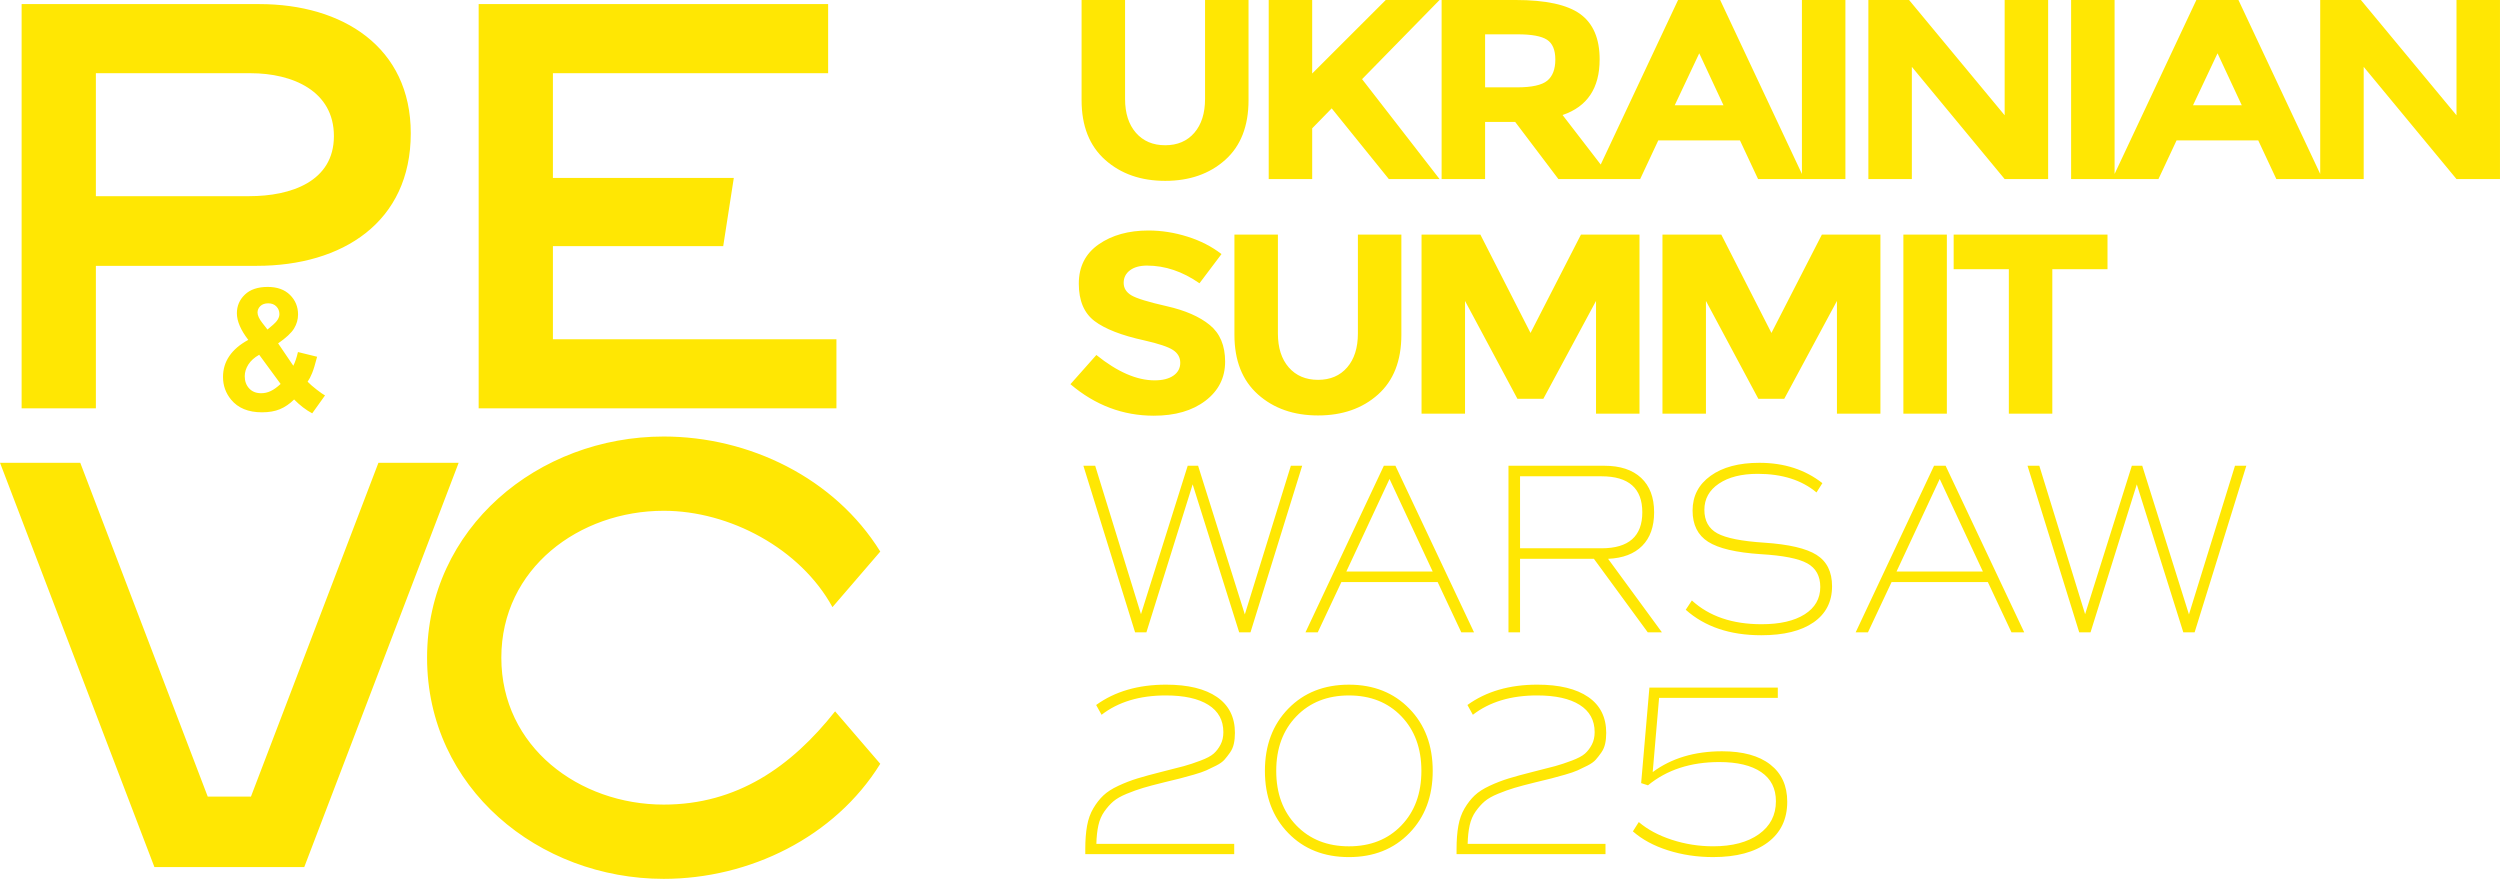
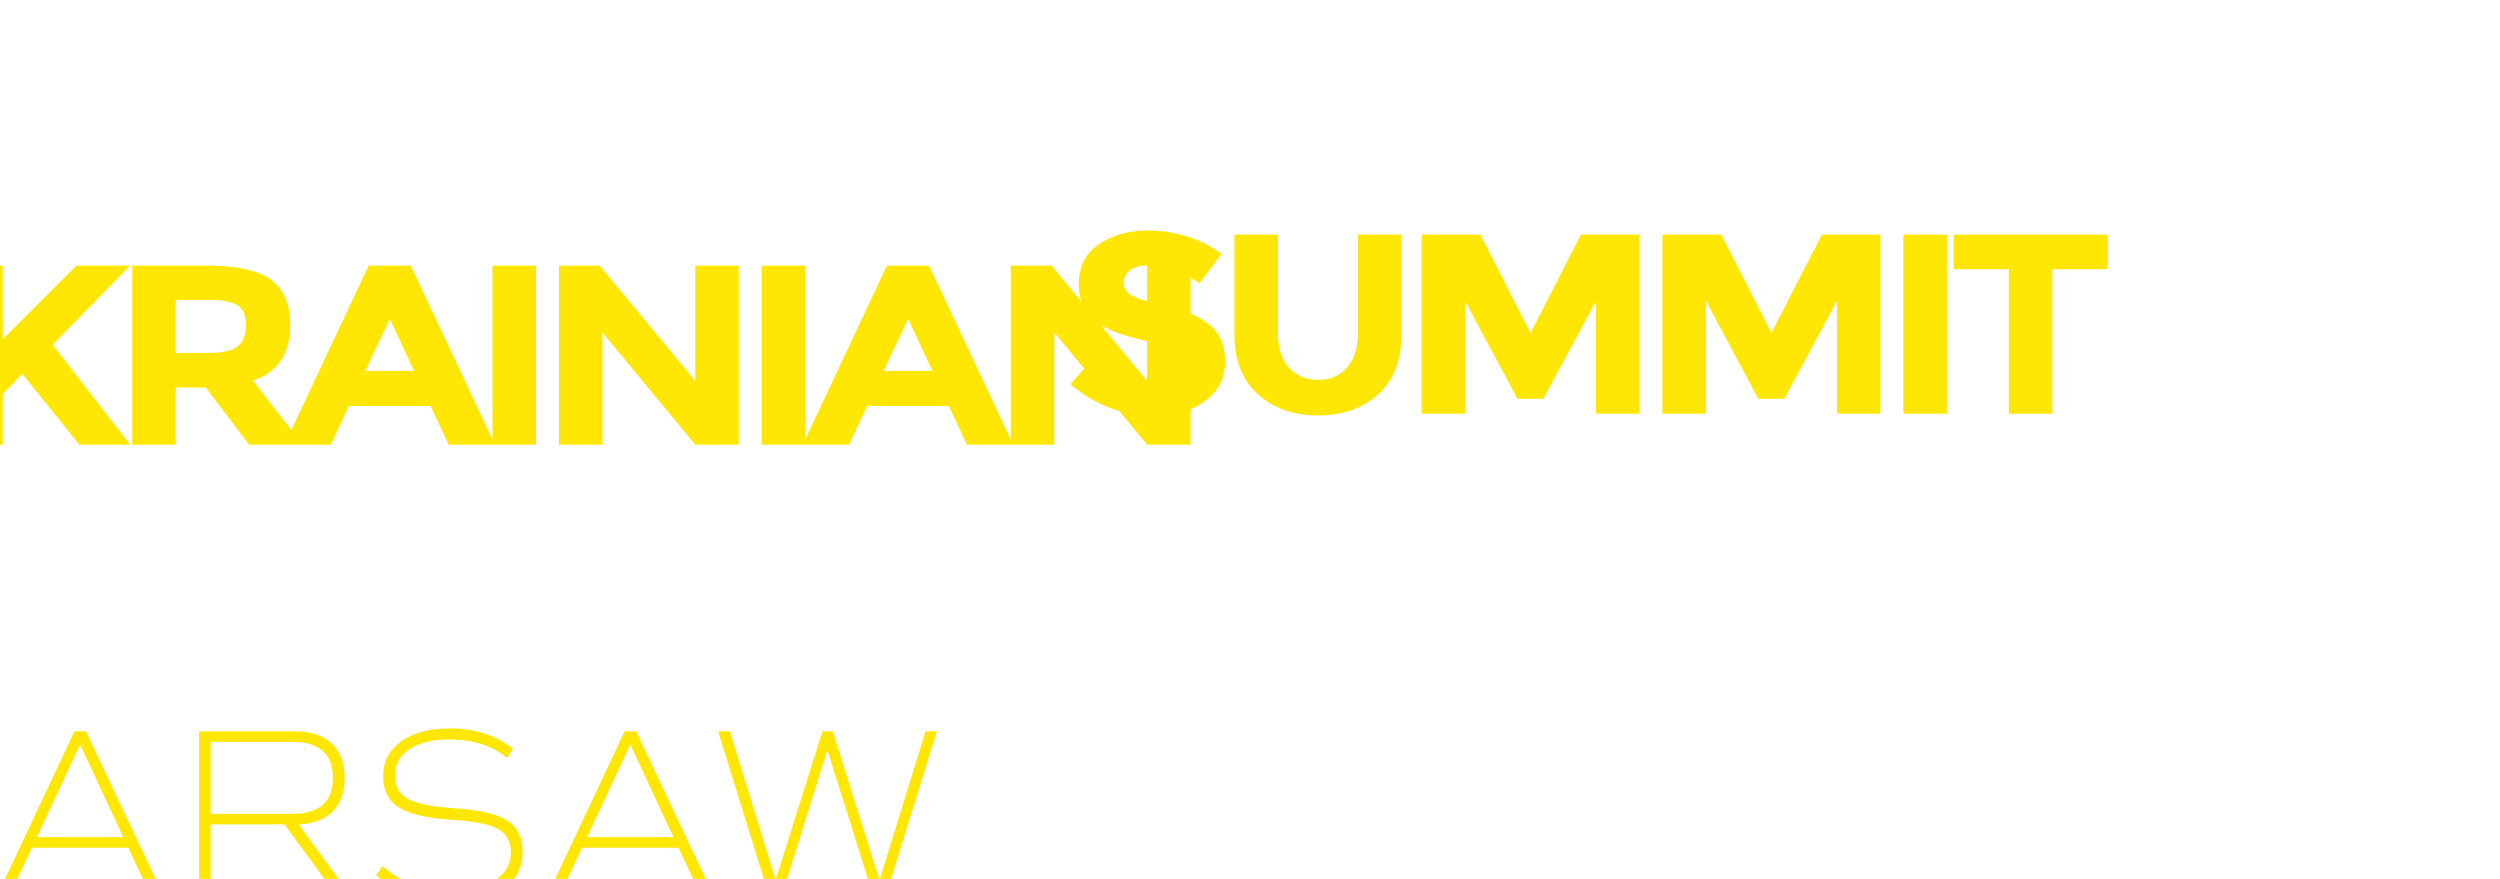
<svg xmlns="http://www.w3.org/2000/svg" xml:space="preserve" width="70.833mm" height="24.901mm" version="1.1" style="shape-rendering:geometricPrecision; text-rendering:geometricPrecision; image-rendering:optimizeQuality; fill-rule:evenodd; clip-rule:evenodd" viewBox="0 0 6668.4 2344.28">
  <defs>
    <style type="text/css">
   
    .fil0 {fill:#FFE703;fill-rule:nonzero}
   
  </style>
  </defs>
  <g id="Слой_x0020_1">
-     <path class="fil0" d="M5474.3 717.99l0 385.4 -115.97 0 0 -385.4 -147.2 0 0 -92.25 410.38 0 0 92.25 -147.2 0zm-397.28 -92.25l115.97 0 0 477.65 -115.97 0 0 -477.65zm-177.22 176.99l-140.52 261.03 -69.14 0 -139.76 -261.03 0 300.66 -115.98 0 0 -477.65 156.87 0 133.81 262.4 134.57 -262.4 156.13 0 0 477.65 -115.97 0 0 -300.66zm-642.62 0l-140.52 261.03 -69.14 0 -139.76 -261.03 0 300.66 -115.98 0 0 -477.65 156.87 0 133.81 262.4 134.57 -262.4 156.12 0 0 477.65 -115.96 0 0 -300.66zm-819.56 177.32c19.33,22.1 45.34,33.15 78.05,33.15 32.71,0 58.61,-11.05 77.69,-33.15 19.08,-22.1 28.63,-52.27 28.63,-90.54l0 -263.77 115.97 0 0 267.19c0,69.24 -20.82,122.43 -62.44,159.55 -41.64,37.13 -94.91,55.69 -159.84,55.69 -64.92,0 -118.33,-18.68 -160.2,-56.03 -41.88,-37.36 -62.83,-90.42 -62.83,-159.21l0 -267.19 115.98 0 0 263.77c0,38.27 9.66,68.44 29,90.54zm-377.95 -271.62c-19.33,0 -34.57,4.21 -45.72,12.64 -11.16,8.43 -16.73,19.58 -16.73,33.48 0,13.9 6.82,24.95 20.45,33.15 13.63,8.2 45.09,17.88 94.42,29.04 49.31,11.16 87.6,27.89 114.86,50.22 27.25,22.32 40.89,54.89 40.89,97.71 0,42.83 -17.47,77.56 -52.42,104.21 -34.94,26.65 -80.91,39.98 -137.9,39.98 -82.28,0 -156.37,-28.02 -222.29,-84.05l69.14 -77.9c56.01,45.1 107.79,67.65 155.38,67.65 21.3,0 38.04,-4.22 50.18,-12.64 12.14,-8.43 18.22,-19.82 18.22,-34.16 0,-14.35 -6.45,-25.74 -19.34,-34.16 -12.88,-8.44 -38.41,-16.97 -76.57,-25.63 -60.46,-13.22 -104.7,-30.41 -132.7,-51.59 -28,-21.19 -42,-54.44 -42,-99.77 0,-45.33 17.72,-80.29 53.14,-104.89 35.44,-24.6 79.67,-36.89 132.7,-36.89 34.69,0 69.38,5.46 104.08,16.4 34.69,10.93 64.93,26.42 90.7,46.47l-58.73 77.89c-45.11,-31.43 -91.69,-47.15 -139.76,-47.15zm3492.74 -708.43l115.98 0 0 477.65 -115.98 0 -247.56 -299.3 0 299.3 -115.98 0 0 -477.65 108.55 0 254.99 307.5 0 -307.5zm-637.42 142.14l-65.41 138.72 130.1 0 -64.69 -138.72zm156.87 335.51l-48.32 -103.18 -217.83 0 -48.32 103.18 -117.01 0 -6.4 0 -109.58 0 0 -477.65 115.98 0 0 464.03 218.12 -464.03 112.26 0 224.52 477.65 -123.41 0zm-724.7 -477.65l115.98 0 0 477.65 -115.98 0 -247.55 -299.3 0 299.3 -115.98 0 0 -477.65 108.55 0 254.98 307.5 0 -307.5zm-540.76 0l115.98 0 0 477.65 -115.98 0 0 -477.65zm-273.88 142.14l-65.42 138.72 130.1 0 -64.68 -138.72zm-486.5 90.88c39.65,0 66.67,-5.92 81.04,-17.77 14.38,-11.84 21.56,-30.63 21.56,-56.37 0,-25.74 -7.43,-43.39 -22.3,-52.96 -14.87,-9.56 -40.89,-14.36 -78.05,-14.36l-86.98 0 0 141.46 84.74 0zm220.8 -74.49c0,76.53 -32.96,125.96 -98.88,148.28l101.76 132.11 206.32 -438.93 112.26 0 224.52 477.65 -123.41 0 -48.32 -103.18 -217.83 0 -48.32 103.18 -75.38 0 -48.03 0 -94.71 0 -115.23 -152.38 -80.28 0 0 152.38 -115.98 0 0 -477.65 197.01 0c80.78,0 138.4,12.53 172.85,37.58 34.45,25.06 51.67,65.37 51.67,120.95zm-882.74 -158.54l115.98 0 0 196.12 196.27 -196.12 143.48 0 -206.68 211.15c17.84,22.77 50.8,65.26 98.88,127.44 48.08,62.18 84,108.54 107.8,139.06l-135.31 0 -152.4 -188.6 -52.04 53.29 0 135.3 -115.98 0 0 -477.65zm-354.15 354.3c19.33,22.1 45.35,33.15 78.05,33.15 32.71,0 58.61,-11.05 77.7,-33.15 19.07,-22.1 28.62,-52.27 28.62,-90.54l0 -263.77 115.97 0 0 267.19c0,69.24 -20.82,122.43 -62.44,159.55 -41.63,37.13 -94.91,55.69 -159.84,55.69 -64.92,0 -118.33,-18.68 -160.2,-56.03 -41.88,-37.36 -62.83,-90.42 -62.83,-159.21l0 -267.19 115.98 0 0 263.77c0,38.27 9.66,68.44 29,90.54zm413.25 888.07l30.22 0 -137.88 444.26 -30.22 0 -124.04 -394.61 -123.39 394.61 -30.22 0 -137.88 -444.26 31.48 0 122.14 395.92 124.65 -395.92 27.71 0 124.65 396.56 122.78 -396.56zm454.56 444.26l-62.95 -133.93 -256.88 0 -62.96 133.93 -32.74 0 209.03 -444.26 30.85 0 209.65 444.26 -34 0zm-191.39 -408.98l-115.22 246.96 230.43 0 -115.21 -246.96zm726.54 408.98l-37.77 0 -143.56 -195.99 -197.06 0 0 195.99 -30.85 0 0 -444.26 255.62 0c42.39,0 75.13,10.78 98.22,32.34 23.08,21.56 34.63,52.15 34.63,91.79 0,38.33 -10.6,68.17 -31.79,89.51 -21.19,21.34 -51.52,32.88 -90.98,34.63l143.55 195.99zm-378.39 -416.17l0 192.08 217.21 0c72.61,0 108.92,-32.02 108.92,-96.04 0,-64.02 -36.31,-96.03 -108.92,-96.03l-217.21 0zm643.44 424.01c-83.52,0 -150.67,-22.65 -201.46,-67.95l16.36 -24.83c46.18,42.25 108.08,63.38 185.73,63.38 49.1,0 87.51,-8.82 115.22,-26.46 27.7,-17.63 41.54,-41.92 41.54,-72.84 0,-29.18 -11.54,-50.2 -34.63,-63.05 -23.08,-12.85 -64.43,-21.02 -124.03,-24.51 -65.9,-4.35 -112.69,-15.35 -140.4,-32.99 -27.7,-17.64 -41.54,-45.4 -41.54,-83.3 0,-38.77 16.06,-69.69 48.16,-92.78 32.1,-23.08 75.45,-34.63 130.02,-34.63 65.89,0 121.91,18.08 168.1,54.23l-15.74 24.83c-39.46,-33.1 -91.71,-49.65 -156.78,-49.65 -43.24,0 -77.76,8.71 -103.57,26.13 -25.81,17.43 -38.72,40.73 -38.72,69.91 0,29.17 11.54,50.08 34.63,62.72 23.08,12.62 64.64,20.9 124.65,24.83 65.9,4.35 112.59,15.24 140.08,32.67 27.5,17.42 41.24,45.29 41.24,83.62 0,41.38 -16.47,73.51 -49.42,96.36 -32.95,22.87 -79.43,34.31 -139.45,34.31zm667.37 -7.84l-62.95 -133.93 -256.88 0 -62.96 133.93 -32.74 0 209.02 -444.26 30.86 0 209.65 444.26 -34 0zm-191.39 -408.98l-115.22 246.96 230.43 0 -115.21 -246.96zm787.62 -35.28l30.22 0 -137.88 444.26 -30.22 0 -124.04 -394.61 -123.39 394.61 -30.22 0 -137.88 -444.26 31.48 0 122.14 395.92 124.65 -395.92 27.71 0 124.65 396.56 122.78 -396.56zm-2857.09 844.61c-23.09,5.66 -41.55,10.56 -55.4,14.7 -13.86,4.14 -28.44,9.37 -43.76,15.68 -15.33,6.31 -27.18,13.07 -35.58,20.25 -8.39,7.18 -16.36,16.12 -23.92,26.78 -7.56,10.68 -12.91,23.08 -16.06,37.24 -3.14,14.15 -4.92,30.6 -5.35,49.32l367.68 0 0 27.44 -397.27 0 0 -13.72c0,-23.53 1.57,-44.11 4.72,-61.74 3.15,-17.64 8.71,-33.21 16.68,-46.71 7.97,-13.5 16.9,-24.94 26.76,-34.31 9.87,-9.36 23.19,-17.96 39.97,-25.8 16.79,-7.84 33.68,-14.37 50.69,-19.6 17,-5.22 38.51,-11.1 64.53,-17.63 26.44,-6.53 46.37,-11.65 59.81,-15.35 13.43,-3.7 28.22,-8.6 44.39,-14.71 16.15,-6.09 27.8,-12.3 34.95,-18.61 7.13,-6.32 13.22,-14.27 18.25,-23.85 5.04,-9.58 7.56,-20.69 7.56,-33.33 0,-31.79 -13.33,-56.07 -39.98,-72.84 -26.65,-16.78 -64.53,-25.15 -113.64,-25.15 -69.67,0 -126.76,17.2 -171.25,51.61l-14.48 -26.13c49.95,-36.15 112.07,-54.23 186.36,-54.23 58.76,0 104.08,11 135.99,33 31.9,21.99 47.85,53.9 47.85,95.71 0,10.46 -0.95,20.04 -2.84,28.75 -1.88,8.71 -5.35,16.66 -10.38,23.85 -5.04,7.18 -9.97,13.5 -14.8,18.94 -4.82,5.45 -12.16,10.68 -22.04,15.68 -9.86,5.01 -18.67,9.25 -26.44,12.74 -7.77,3.48 -18.88,7.3 -33.36,11.44 -14.48,4.13 -26.76,7.51 -36.84,10.12 -10.06,2.62 -24.34,6.1 -42.81,10.46zm493.61 199.26c-66.32,0 -120.26,-21.34 -161.81,-64.03 -41.55,-42.68 -62.33,-98 -62.33,-165.94 0,-67.94 20.78,-123.26 62.33,-165.94 41.55,-42.68 95.49,-64.03 161.81,-64.03 65.89,0 119.62,21.34 161.16,64.03 41.55,42.68 62.33,98 62.33,165.94 0,67.94 -20.78,123.26 -62.33,165.94 -41.54,42.68 -95.27,64.03 -161.16,64.03zm-140.09 -84.28c35.89,37.02 82.58,55.53 140.09,55.53 57.49,0 104.08,-18.51 139.76,-55.53 35.67,-37.03 53.51,-85.58 53.51,-145.69 0,-60.11 -17.84,-108.67 -53.51,-145.69 -35.68,-37.02 -82.27,-55.53 -139.76,-55.53 -57.51,0 -104.21,18.51 -140.09,55.53 -35.89,37.03 -53.83,85.58 -53.83,145.69 0,60.11 17.94,108.67 53.83,145.69zm636.83 -114.99c-23.09,5.66 -41.55,10.56 -55.4,14.7 -13.86,4.14 -28.43,9.37 -43.76,15.68 -15.33,6.31 -27.18,13.07 -35.58,20.25 -8.39,7.18 -16.36,16.12 -23.92,26.78 -7.56,10.68 -12.91,23.08 -16.06,37.24 -3.14,14.15 -4.92,30.6 -5.35,49.32l367.68 0 0 27.44 -397.27 0 0 -13.72c0,-23.53 1.57,-44.11 4.72,-61.74 3.15,-17.64 8.72,-33.21 16.69,-46.71 7.97,-13.5 16.89,-24.94 26.76,-34.31 9.87,-9.36 23.2,-17.96 39.97,-25.8 16.79,-7.84 33.69,-14.37 50.7,-19.6 16.99,-5.22 38.5,-11.1 64.53,-17.63 26.44,-6.53 46.38,-11.65 59.82,-15.35 13.42,-3.7 28.22,-8.6 44.38,-14.71 16.15,-6.09 27.81,-12.3 34.95,-18.61 7.14,-6.32 13.22,-14.27 18.25,-23.85 5.04,-9.58 7.56,-20.69 7.56,-33.33 0,-31.79 -13.33,-56.07 -39.98,-72.84 -26.64,-16.78 -64.53,-25.15 -113.64,-25.15 -69.67,0 -126.76,17.2 -171.25,51.61l-14.48 -26.13c49.95,-36.15 112.08,-54.23 186.36,-54.23 58.76,0 104.09,11 135.99,33 31.9,21.99 47.85,53.9 47.85,95.71 0,10.46 -0.95,20.04 -2.83,28.75 -1.89,8.71 -5.36,16.66 -10.39,23.85 -5.04,7.18 -9.97,13.5 -14.8,18.94 -4.82,5.45 -12.16,10.68 -22.03,15.68 -9.87,5.01 -18.68,9.25 -26.44,12.74 -7.77,3.48 -18.89,7.3 -33.37,11.44 -14.48,4.13 -26.76,7.51 -36.83,10.12 -10.07,2.62 -24.35,6.1 -42.82,10.46zm498.64 -82.98c55.4,0 98.22,11.76 128.44,35.28 30.22,23.52 45.32,56.62 45.32,99.3 0,46.6 -17.42,82.86 -52.26,108.78 -34.83,25.91 -83.31,38.87 -145.43,38.87 -42.39,0 -82.47,-5.99 -120.25,-17.97 -37.78,-11.97 -69.05,-28.85 -93.81,-50.63l15.74 -24.83c23.5,20.03 52.98,35.82 88.46,47.36 35.46,11.54 72.09,17.31 109.86,17.31 51.21,0 91.93,-10.78 122.15,-32.34 30.22,-21.56 45.32,-50.85 45.32,-87.87 0,-33.97 -13.11,-59.88 -39.34,-77.74 -26.24,-17.86 -63.49,-26.78 -111.76,-26.78 -76.39,0 -139.76,20.68 -190.14,62.06l-18.25 -5.87 22.03 -254.8 342.5 0 0 27.44 -316.68 0 -17 197.95c49.94,-37.02 111.64,-55.53 185.1,-55.53zm-3316.78 -1993.04l932.21 0 0 184.36 -734.12 0 0 279.3 482.51 0 -28.24 181.93 -454.26 0 0 248.36 756.25 0 0 184.36 -954.34 0 0 -1078.31zm-1021.01 184.36l0 327.97 409.42 0c110.58,0 225.52,-38.81 225.52,-160.29 0,-119.97 -109.47,-167.69 -222.75,-167.69l-412.18 0zm-198.08 -184.36l634.32 0c221.17,0 403.7,113.92 403.7,344.65 0,237.44 -182.55,353.51 -410.62,353.51l-429.32 0 0 380.15 -198.08 0 0 -1078.31zm809.29 1043.88l-34.17 47.71c-16.72,-8.94 -32.82,-21.27 -48.24,-36.97 -11.84,11.72 -24.51,20.36 -37.87,25.93 -13.36,5.55 -29.25,8.33 -47.74,8.33 -36.58,0 -64.12,-11.34 -82.61,-33.96 -14.32,-17.43 -21.45,-37.56 -21.45,-60.33 0,-20.73 5.61,-39.37 16.92,-55.89 11.24,-16.53 28.09,-30.88 50.48,-43.05 -10.06,-13.08 -17.66,-25.54 -22.74,-37.41 -5.14,-11.87 -7.67,-23.06 -7.67,-33.66 0,-19.53 7.13,-36.14 21.37,-49.74 14.18,-13.6 34.52,-20.44 60.83,-20.44 25.33,0 45.21,7.14 59.52,21.33 14.32,14.28 21.45,31.63 21.45,52.22 0,13.07 -3.49,25.47 -10.55,37.19 -7.05,11.72 -21.24,25.01 -42.6,39.82l40.48 59.72c4.8,-9.32 8.9,-21.56 12.4,-36.58l51.1 12.54c-5.07,19.84 -9.53,34.41 -13.28,43.58 -3.7,9.16 -7.75,16.9 -12.06,23.06 6.3,6.46 14.45,13.52 24.45,21.26 10.01,7.74 17.33,12.85 21.99,15.33zm-153.51 -175.8l15.14 -12.84c11.17,-9.55 16.72,-19.01 16.72,-28.4 0,-7.96 -2.68,-14.72 -8.09,-20.29 -5.35,-5.63 -12.61,-8.41 -21.78,-8.41 -8.91,0 -15.89,2.48 -20.97,7.36 -4.99,4.95 -7.53,10.67 -7.53,17.12 0,7.66 4.25,16.91 12.75,27.8l13.76 17.65zm-22.06 67.32c-12.88,7.21 -22.53,15.92 -28.98,26.07 -6.37,10.14 -9.59,20.5 -9.59,31.03 0,13.37 3.98,24.34 11.93,32.75 7.87,8.49 18.49,12.7 31.85,12.7 8.76,0 17.27,-1.88 25.34,-5.71 8.15,-3.83 16.98,-10.14 26.59,-19.01l-57.13 -77.83zm-691.3 288.09l214 0 340.07 890.49 115.21 0 340.07 -890.49 214 0 -411.8 1078.31c-133.26,0 -266.51,0 -399.77,0l-411.8 -1078.31zm1770.33 -70.04c227.97,0 455.96,110.55 577.64,306.87l-127.51 148.18c-85.38,-155.94 -274.08,-256.97 -450.13,-256.97 -224.58,0 -433.15,153.12 -433.15,391.86 0,238.01 207.71,391.86 433.15,391.86 195.19,0 339.77,-100.53 457.18,-248.77l120.45 139.98c-121.69,196.31 -349.64,306.87 -577.63,306.87 -333.4,0 -631.22,-242.28 -631.22,-589.93 0,-346.79 296.89,-589.93 631.22,-589.93z" />
+     <path class="fil0" d="M5474.3 717.99l0 385.4 -115.97 0 0 -385.4 -147.2 0 0 -92.25 410.38 0 0 92.25 -147.2 0zm-397.28 -92.25l115.97 0 0 477.65 -115.97 0 0 -477.65zm-177.22 176.99l-140.52 261.03 -69.14 0 -139.76 -261.03 0 300.66 -115.98 0 0 -477.65 156.87 0 133.81 262.4 134.57 -262.4 156.13 0 0 477.65 -115.97 0 0 -300.66zm-642.62 0l-140.52 261.03 -69.14 0 -139.76 -261.03 0 300.66 -115.98 0 0 -477.65 156.87 0 133.81 262.4 134.57 -262.4 156.12 0 0 477.65 -115.96 0 0 -300.66zm-819.56 177.32c19.33,22.1 45.34,33.15 78.05,33.15 32.71,0 58.61,-11.05 77.69,-33.15 19.08,-22.1 28.63,-52.27 28.63,-90.54l0 -263.77 115.97 0 0 267.19c0,69.24 -20.82,122.43 -62.44,159.55 -41.64,37.13 -94.91,55.69 -159.84,55.69 -64.92,0 -118.33,-18.68 -160.2,-56.03 -41.88,-37.36 -62.83,-90.42 -62.83,-159.21l0 -267.19 115.98 0 0 263.77c0,38.27 9.66,68.44 29,90.54zm-377.95 -271.62c-19.33,0 -34.57,4.21 -45.72,12.64 -11.16,8.43 -16.73,19.58 -16.73,33.48 0,13.9 6.82,24.95 20.45,33.15 13.63,8.2 45.09,17.88 94.42,29.04 49.31,11.16 87.6,27.89 114.86,50.22 27.25,22.32 40.89,54.89 40.89,97.71 0,42.83 -17.47,77.56 -52.42,104.21 -34.94,26.65 -80.91,39.98 -137.9,39.98 -82.28,0 -156.37,-28.02 -222.29,-84.05l69.14 -77.9c56.01,45.1 107.79,67.65 155.38,67.65 21.3,0 38.04,-4.22 50.18,-12.64 12.14,-8.43 18.22,-19.82 18.22,-34.16 0,-14.35 -6.45,-25.74 -19.34,-34.16 -12.88,-8.44 -38.41,-16.97 -76.57,-25.63 -60.46,-13.22 -104.7,-30.41 -132.7,-51.59 -28,-21.19 -42,-54.44 -42,-99.77 0,-45.33 17.72,-80.29 53.14,-104.89 35.44,-24.6 79.67,-36.89 132.7,-36.89 34.69,0 69.38,5.46 104.08,16.4 34.69,10.93 64.93,26.42 90.7,46.47l-58.73 77.89c-45.11,-31.43 -91.69,-47.15 -139.76,-47.15zl115.98 0 0 477.65 -115.98 0 -247.56 -299.3 0 299.3 -115.98 0 0 -477.65 108.55 0 254.99 307.5 0 -307.5zm-637.42 142.14l-65.41 138.72 130.1 0 -64.69 -138.72zm156.87 335.51l-48.32 -103.18 -217.83 0 -48.32 103.18 -117.01 0 -6.4 0 -109.58 0 0 -477.65 115.98 0 0 464.03 218.12 -464.03 112.26 0 224.52 477.65 -123.41 0zm-724.7 -477.65l115.98 0 0 477.65 -115.98 0 -247.55 -299.3 0 299.3 -115.98 0 0 -477.65 108.55 0 254.98 307.5 0 -307.5zm-540.76 0l115.98 0 0 477.65 -115.98 0 0 -477.65zm-273.88 142.14l-65.42 138.72 130.1 0 -64.68 -138.72zm-486.5 90.88c39.65,0 66.67,-5.92 81.04,-17.77 14.38,-11.84 21.56,-30.63 21.56,-56.37 0,-25.74 -7.43,-43.39 -22.3,-52.96 -14.87,-9.56 -40.89,-14.36 -78.05,-14.36l-86.98 0 0 141.46 84.74 0zm220.8 -74.49c0,76.53 -32.96,125.96 -98.88,148.28l101.76 132.11 206.32 -438.93 112.26 0 224.52 477.65 -123.41 0 -48.32 -103.18 -217.83 0 -48.32 103.18 -75.38 0 -48.03 0 -94.71 0 -115.23 -152.38 -80.28 0 0 152.38 -115.98 0 0 -477.65 197.01 0c80.78,0 138.4,12.53 172.85,37.58 34.45,25.06 51.67,65.37 51.67,120.95zm-882.74 -158.54l115.98 0 0 196.12 196.27 -196.12 143.48 0 -206.68 211.15c17.84,22.77 50.8,65.26 98.88,127.44 48.08,62.18 84,108.54 107.8,139.06l-135.31 0 -152.4 -188.6 -52.04 53.29 0 135.3 -115.98 0 0 -477.65zm-354.15 354.3c19.33,22.1 45.35,33.15 78.05,33.15 32.71,0 58.61,-11.05 77.7,-33.15 19.07,-22.1 28.62,-52.27 28.62,-90.54l0 -263.77 115.97 0 0 267.19c0,69.24 -20.82,122.43 -62.44,159.55 -41.63,37.13 -94.91,55.69 -159.84,55.69 -64.92,0 -118.33,-18.68 -160.2,-56.03 -41.88,-37.36 -62.83,-90.42 -62.83,-159.21l0 -267.19 115.98 0 0 263.77c0,38.27 9.66,68.44 29,90.54zm413.25 888.07l30.22 0 -137.88 444.26 -30.22 0 -124.04 -394.61 -123.39 394.61 -30.22 0 -137.88 -444.26 31.48 0 122.14 395.92 124.65 -395.92 27.71 0 124.65 396.56 122.78 -396.56zm454.56 444.26l-62.95 -133.93 -256.88 0 -62.96 133.93 -32.74 0 209.03 -444.26 30.85 0 209.65 444.26 -34 0zm-191.39 -408.98l-115.22 246.96 230.43 0 -115.21 -246.96zm726.54 408.98l-37.77 0 -143.56 -195.99 -197.06 0 0 195.99 -30.85 0 0 -444.26 255.62 0c42.39,0 75.13,10.78 98.22,32.34 23.08,21.56 34.63,52.15 34.63,91.79 0,38.33 -10.6,68.17 -31.79,89.51 -21.19,21.34 -51.52,32.88 -90.98,34.63l143.55 195.99zm-378.39 -416.17l0 192.08 217.21 0c72.61,0 108.92,-32.02 108.92,-96.04 0,-64.02 -36.31,-96.03 -108.92,-96.03l-217.21 0zm643.44 424.01c-83.52,0 -150.67,-22.65 -201.46,-67.95l16.36 -24.83c46.18,42.25 108.08,63.38 185.73,63.38 49.1,0 87.51,-8.82 115.22,-26.46 27.7,-17.63 41.54,-41.92 41.54,-72.84 0,-29.18 -11.54,-50.2 -34.63,-63.05 -23.08,-12.85 -64.43,-21.02 -124.03,-24.51 -65.9,-4.35 -112.69,-15.35 -140.4,-32.99 -27.7,-17.64 -41.54,-45.4 -41.54,-83.3 0,-38.77 16.06,-69.69 48.16,-92.78 32.1,-23.08 75.45,-34.63 130.02,-34.63 65.89,0 121.91,18.08 168.1,54.23l-15.74 24.83c-39.46,-33.1 -91.71,-49.65 -156.78,-49.65 -43.24,0 -77.76,8.71 -103.57,26.13 -25.81,17.43 -38.72,40.73 -38.72,69.91 0,29.17 11.54,50.08 34.63,62.72 23.08,12.62 64.64,20.9 124.65,24.83 65.9,4.35 112.59,15.24 140.08,32.67 27.5,17.42 41.24,45.29 41.24,83.62 0,41.38 -16.47,73.51 -49.42,96.36 -32.95,22.87 -79.43,34.31 -139.45,34.31zm667.37 -7.84l-62.95 -133.93 -256.88 0 -62.96 133.93 -32.74 0 209.02 -444.26 30.86 0 209.65 444.26 -34 0zm-191.39 -408.98l-115.22 246.96 230.43 0 -115.21 -246.96zm787.62 -35.28l30.22 0 -137.88 444.26 -30.22 0 -124.04 -394.61 -123.39 394.61 -30.22 0 -137.88 -444.26 31.48 0 122.14 395.92 124.65 -395.92 27.71 0 124.65 396.56 122.78 -396.56zm-2857.09 844.61c-23.09,5.66 -41.55,10.56 -55.4,14.7 -13.86,4.14 -28.44,9.37 -43.76,15.68 -15.33,6.31 -27.18,13.07 -35.58,20.25 -8.39,7.18 -16.36,16.12 -23.92,26.78 -7.56,10.68 -12.91,23.08 -16.06,37.24 -3.14,14.15 -4.92,30.6 -5.35,49.32l367.68 0 0 27.44 -397.27 0 0 -13.72c0,-23.53 1.57,-44.11 4.72,-61.74 3.15,-17.64 8.71,-33.21 16.68,-46.71 7.97,-13.5 16.9,-24.94 26.76,-34.31 9.87,-9.36 23.19,-17.96 39.97,-25.8 16.79,-7.84 33.68,-14.37 50.69,-19.6 17,-5.22 38.51,-11.1 64.53,-17.63 26.44,-6.53 46.37,-11.65 59.81,-15.35 13.43,-3.7 28.22,-8.6 44.39,-14.71 16.15,-6.09 27.8,-12.3 34.95,-18.61 7.13,-6.32 13.22,-14.27 18.25,-23.85 5.04,-9.58 7.56,-20.69 7.56,-33.33 0,-31.79 -13.33,-56.07 -39.98,-72.84 -26.65,-16.78 -64.53,-25.15 -113.64,-25.15 -69.67,0 -126.76,17.2 -171.25,51.61l-14.48 -26.13c49.95,-36.15 112.07,-54.23 186.36,-54.23 58.76,0 104.08,11 135.99,33 31.9,21.99 47.85,53.9 47.85,95.71 0,10.46 -0.95,20.04 -2.84,28.75 -1.88,8.71 -5.35,16.66 -10.38,23.85 -5.04,7.18 -9.97,13.5 -14.8,18.94 -4.82,5.45 -12.16,10.68 -22.04,15.68 -9.86,5.01 -18.67,9.25 -26.44,12.74 -7.77,3.48 -18.88,7.3 -33.36,11.44 -14.48,4.13 -26.76,7.51 -36.84,10.12 -10.06,2.62 -24.34,6.1 -42.81,10.46zm493.61 199.26c-66.32,0 -120.26,-21.34 -161.81,-64.03 -41.55,-42.68 -62.33,-98 -62.33,-165.94 0,-67.94 20.78,-123.26 62.33,-165.94 41.55,-42.68 95.49,-64.03 161.81,-64.03 65.89,0 119.62,21.34 161.16,64.03 41.55,42.68 62.33,98 62.33,165.94 0,67.94 -20.78,123.26 -62.33,165.94 -41.54,42.68 -95.27,64.03 -161.16,64.03zm-140.09 -84.28c35.89,37.02 82.58,55.53 140.09,55.53 57.49,0 104.08,-18.51 139.76,-55.53 35.67,-37.03 53.51,-85.58 53.51,-145.69 0,-60.11 -17.84,-108.67 -53.51,-145.69 -35.68,-37.02 -82.27,-55.53 -139.76,-55.53 -57.51,0 -104.21,18.51 -140.09,55.53 -35.89,37.03 -53.83,85.58 -53.83,145.69 0,60.11 17.94,108.67 53.83,145.69zm636.83 -114.99c-23.09,5.66 -41.55,10.56 -55.4,14.7 -13.86,4.14 -28.43,9.37 -43.76,15.68 -15.33,6.31 -27.18,13.07 -35.58,20.25 -8.39,7.18 -16.36,16.12 -23.92,26.78 -7.56,10.68 -12.91,23.08 -16.06,37.24 -3.14,14.15 -4.92,30.6 -5.35,49.32l367.68 0 0 27.44 -397.27 0 0 -13.72c0,-23.53 1.57,-44.11 4.72,-61.74 3.15,-17.64 8.72,-33.21 16.69,-46.71 7.97,-13.5 16.89,-24.94 26.76,-34.31 9.87,-9.36 23.2,-17.96 39.97,-25.8 16.79,-7.84 33.69,-14.37 50.7,-19.6 16.99,-5.22 38.5,-11.1 64.53,-17.63 26.44,-6.53 46.38,-11.65 59.82,-15.35 13.42,-3.7 28.22,-8.6 44.38,-14.71 16.15,-6.09 27.81,-12.3 34.95,-18.61 7.14,-6.32 13.22,-14.27 18.25,-23.85 5.04,-9.58 7.56,-20.69 7.56,-33.33 0,-31.79 -13.33,-56.07 -39.98,-72.84 -26.64,-16.78 -64.53,-25.15 -113.64,-25.15 -69.67,0 -126.76,17.2 -171.25,51.61l-14.48 -26.13c49.95,-36.15 112.08,-54.23 186.36,-54.23 58.76,0 104.09,11 135.99,33 31.9,21.99 47.85,53.9 47.85,95.71 0,10.46 -0.95,20.04 -2.83,28.75 -1.89,8.71 -5.36,16.66 -10.39,23.85 -5.04,7.18 -9.97,13.5 -14.8,18.94 -4.82,5.45 -12.16,10.68 -22.03,15.68 -9.87,5.01 -18.68,9.25 -26.44,12.74 -7.77,3.48 -18.89,7.3 -33.37,11.44 -14.48,4.13 -26.76,7.51 -36.83,10.12 -10.07,2.62 -24.35,6.1 -42.82,10.46zm498.64 -82.98c55.4,0 98.22,11.76 128.44,35.28 30.22,23.52 45.32,56.62 45.32,99.3 0,46.6 -17.42,82.86 -52.26,108.78 -34.83,25.91 -83.31,38.87 -145.43,38.87 -42.39,0 -82.47,-5.99 -120.25,-17.97 -37.78,-11.97 -69.05,-28.85 -93.81,-50.63l15.74 -24.83c23.5,20.03 52.98,35.82 88.46,47.36 35.46,11.54 72.09,17.31 109.86,17.31 51.21,0 91.93,-10.78 122.15,-32.34 30.22,-21.56 45.32,-50.85 45.32,-87.87 0,-33.97 -13.11,-59.88 -39.34,-77.74 -26.24,-17.86 -63.49,-26.78 -111.76,-26.78 -76.39,0 -139.76,20.68 -190.14,62.06l-18.25 -5.87 22.03 -254.8 342.5 0 0 27.44 -316.68 0 -17 197.95c49.94,-37.02 111.64,-55.53 185.1,-55.53zm-3316.78 -1993.04l932.21 0 0 184.36 -734.12 0 0 279.3 482.51 0 -28.24 181.93 -454.26 0 0 248.36 756.25 0 0 184.36 -954.34 0 0 -1078.31zm-1021.01 184.36l0 327.97 409.42 0c110.58,0 225.52,-38.81 225.52,-160.29 0,-119.97 -109.47,-167.69 -222.75,-167.69l-412.18 0zm-198.08 -184.36l634.32 0c221.17,0 403.7,113.92 403.7,344.65 0,237.44 -182.55,353.51 -410.62,353.51l-429.32 0 0 380.15 -198.08 0 0 -1078.31zm809.29 1043.88l-34.17 47.71c-16.72,-8.94 -32.82,-21.27 -48.24,-36.97 -11.84,11.72 -24.51,20.36 -37.87,25.93 -13.36,5.55 -29.25,8.33 -47.74,8.33 -36.58,0 -64.12,-11.34 -82.61,-33.96 -14.32,-17.43 -21.45,-37.56 -21.45,-60.33 0,-20.73 5.61,-39.37 16.92,-55.89 11.24,-16.53 28.09,-30.88 50.48,-43.05 -10.06,-13.08 -17.66,-25.54 -22.74,-37.41 -5.14,-11.87 -7.67,-23.06 -7.67,-33.66 0,-19.53 7.13,-36.14 21.37,-49.74 14.18,-13.6 34.52,-20.44 60.83,-20.44 25.33,0 45.21,7.14 59.52,21.33 14.32,14.28 21.45,31.63 21.45,52.22 0,13.07 -3.49,25.47 -10.55,37.19 -7.05,11.72 -21.24,25.01 -42.6,39.82l40.48 59.72c4.8,-9.32 8.9,-21.56 12.4,-36.58l51.1 12.54c-5.07,19.84 -9.53,34.41 -13.28,43.58 -3.7,9.16 -7.75,16.9 -12.06,23.06 6.3,6.46 14.45,13.52 24.45,21.26 10.01,7.74 17.33,12.85 21.99,15.33zm-153.51 -175.8l15.14 -12.84c11.17,-9.55 16.72,-19.01 16.72,-28.4 0,-7.96 -2.68,-14.72 -8.09,-20.29 -5.35,-5.63 -12.61,-8.41 -21.78,-8.41 -8.91,0 -15.89,2.48 -20.97,7.36 -4.99,4.95 -7.53,10.67 -7.53,17.12 0,7.66 4.25,16.91 12.75,27.8l13.76 17.65zm-22.06 67.32c-12.88,7.21 -22.53,15.92 -28.98,26.07 -6.37,10.14 -9.59,20.5 -9.59,31.03 0,13.37 3.98,24.34 11.93,32.75 7.87,8.49 18.49,12.7 31.85,12.7 8.76,0 17.27,-1.88 25.34,-5.71 8.15,-3.83 16.98,-10.14 26.59,-19.01l-57.13 -77.83zm-691.3 288.09l214 0 340.07 890.49 115.21 0 340.07 -890.49 214 0 -411.8 1078.31c-133.26,0 -266.51,0 -399.77,0l-411.8 -1078.31zm1770.33 -70.04c227.97,0 455.96,110.55 577.64,306.87l-127.51 148.18c-85.38,-155.94 -274.08,-256.97 -450.13,-256.97 -224.58,0 -433.15,153.12 -433.15,391.86 0,238.01 207.71,391.86 433.15,391.86 195.19,0 339.77,-100.53 457.18,-248.77l120.45 139.98c-121.69,196.31 -349.64,306.87 -577.63,306.87 -333.4,0 -631.22,-242.28 -631.22,-589.93 0,-346.79 296.89,-589.93 631.22,-589.93z" />
  </g>
</svg>